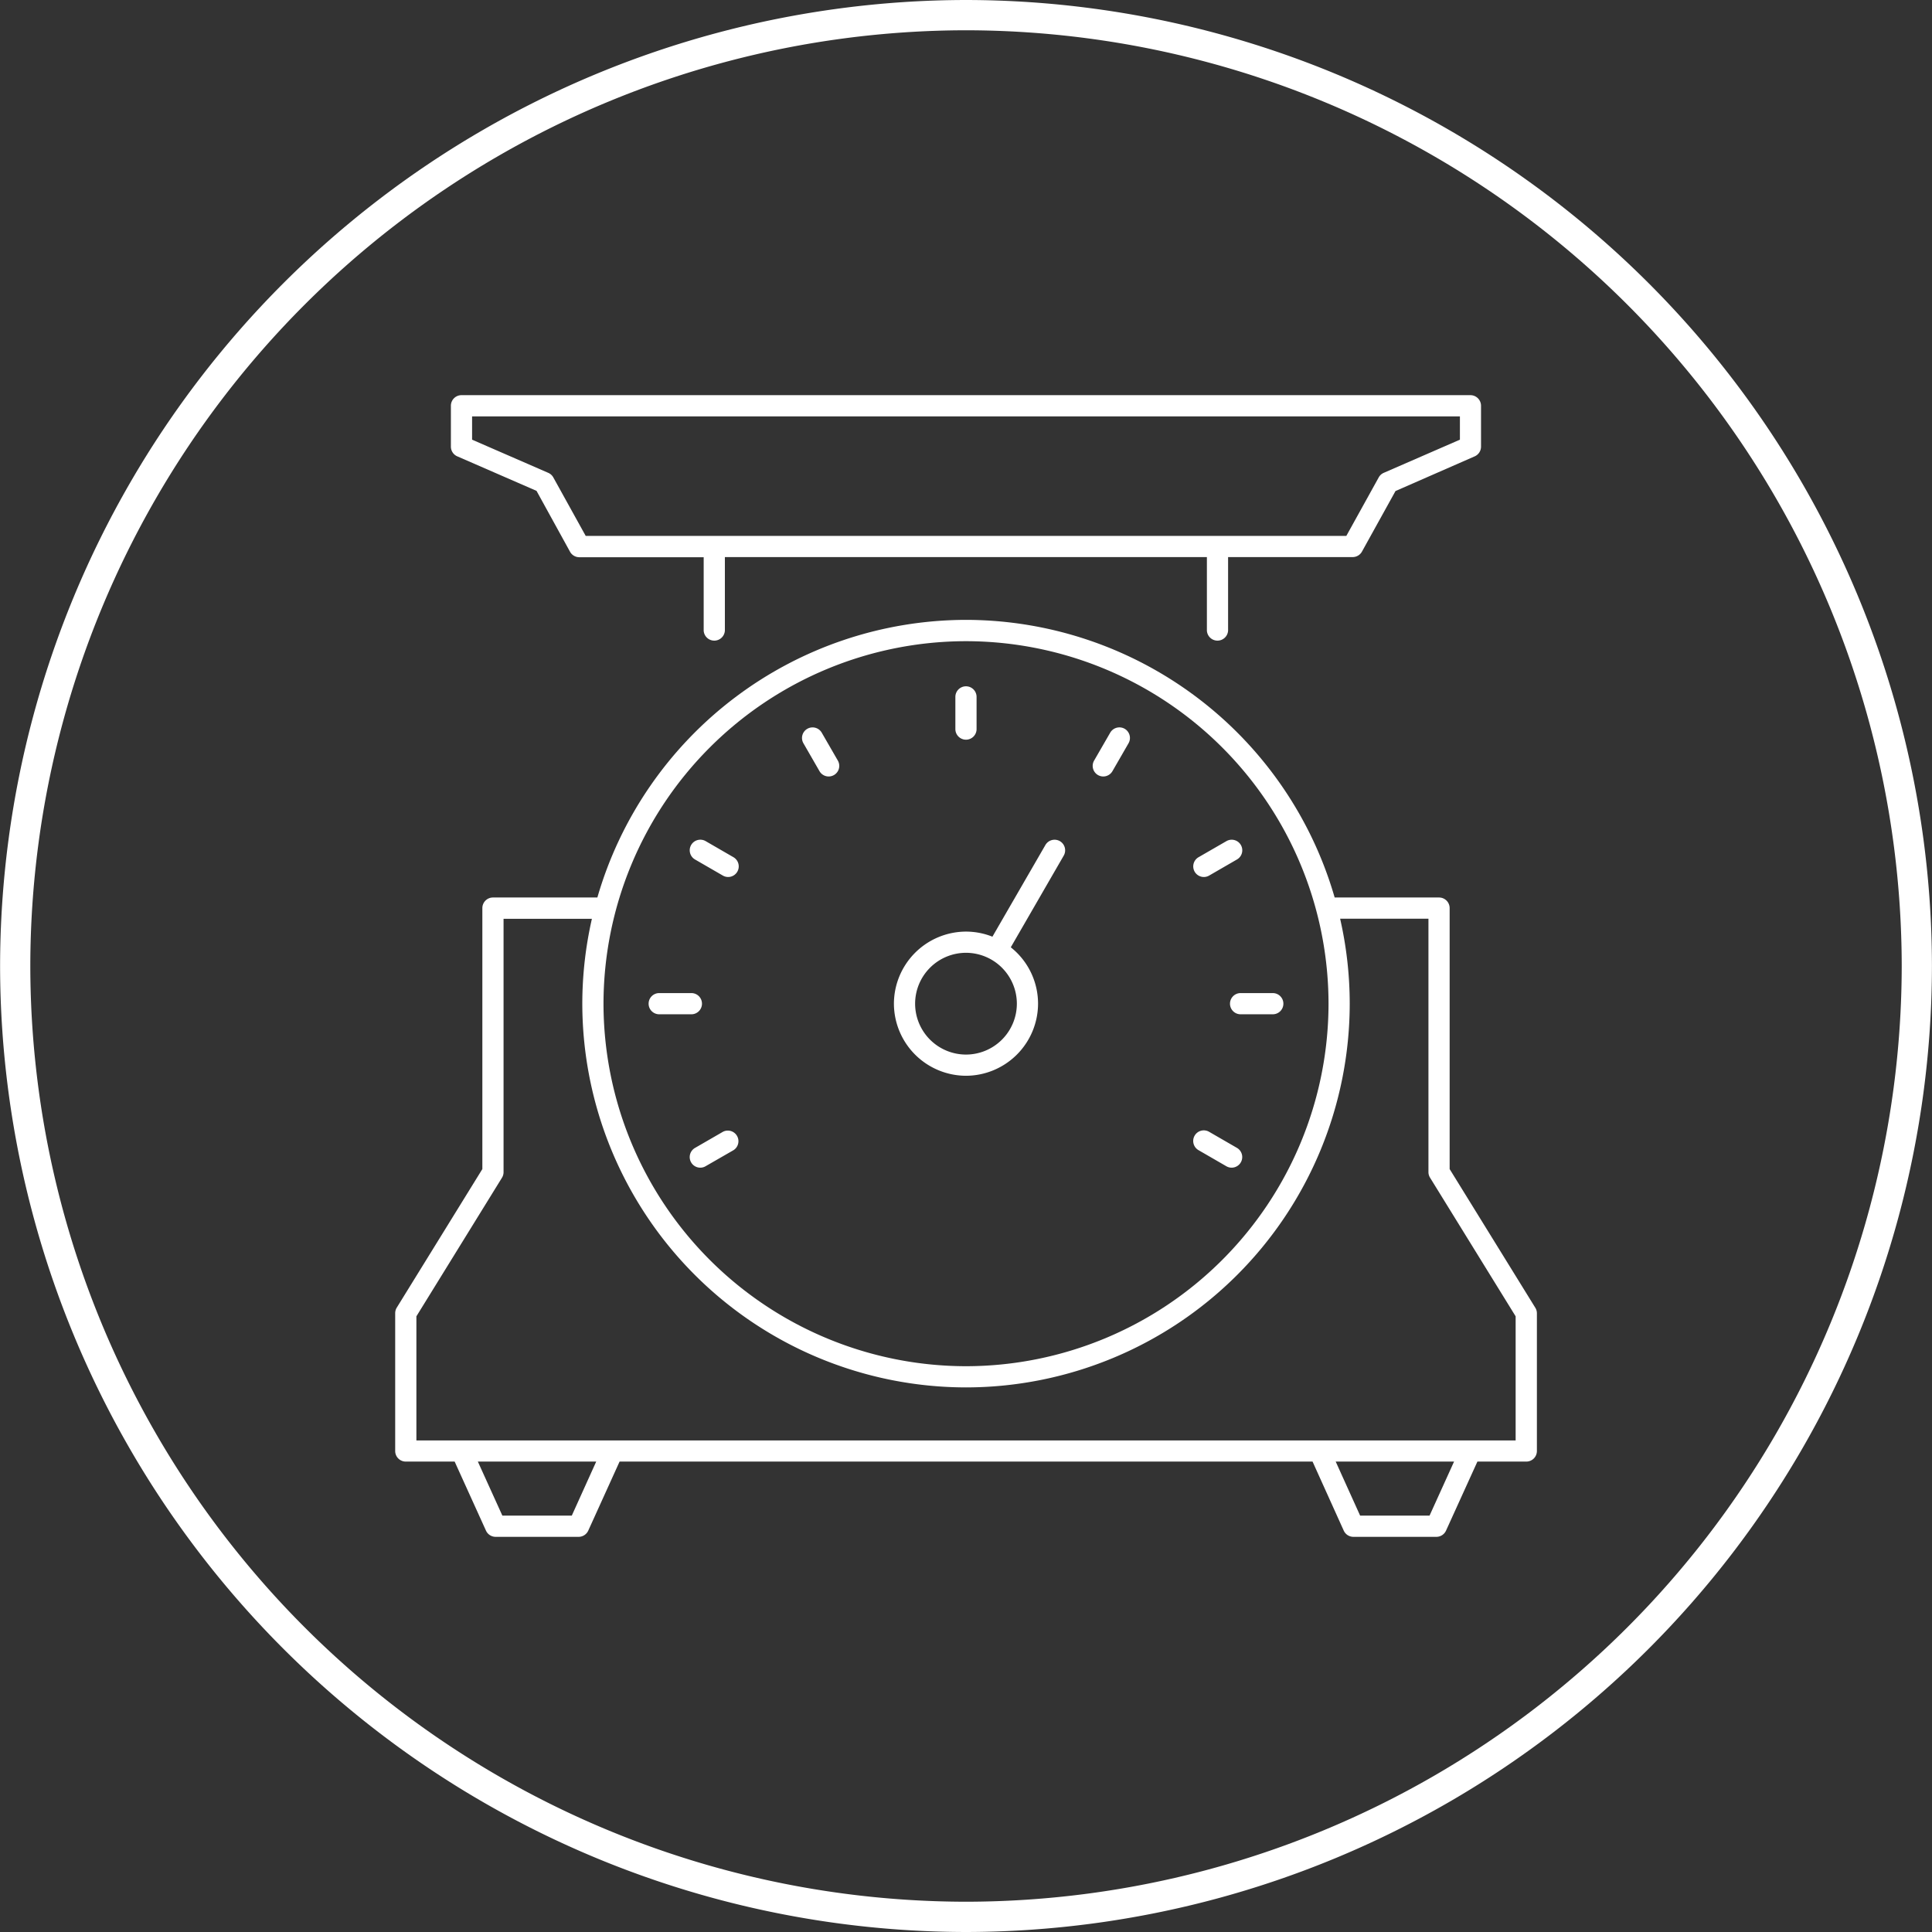
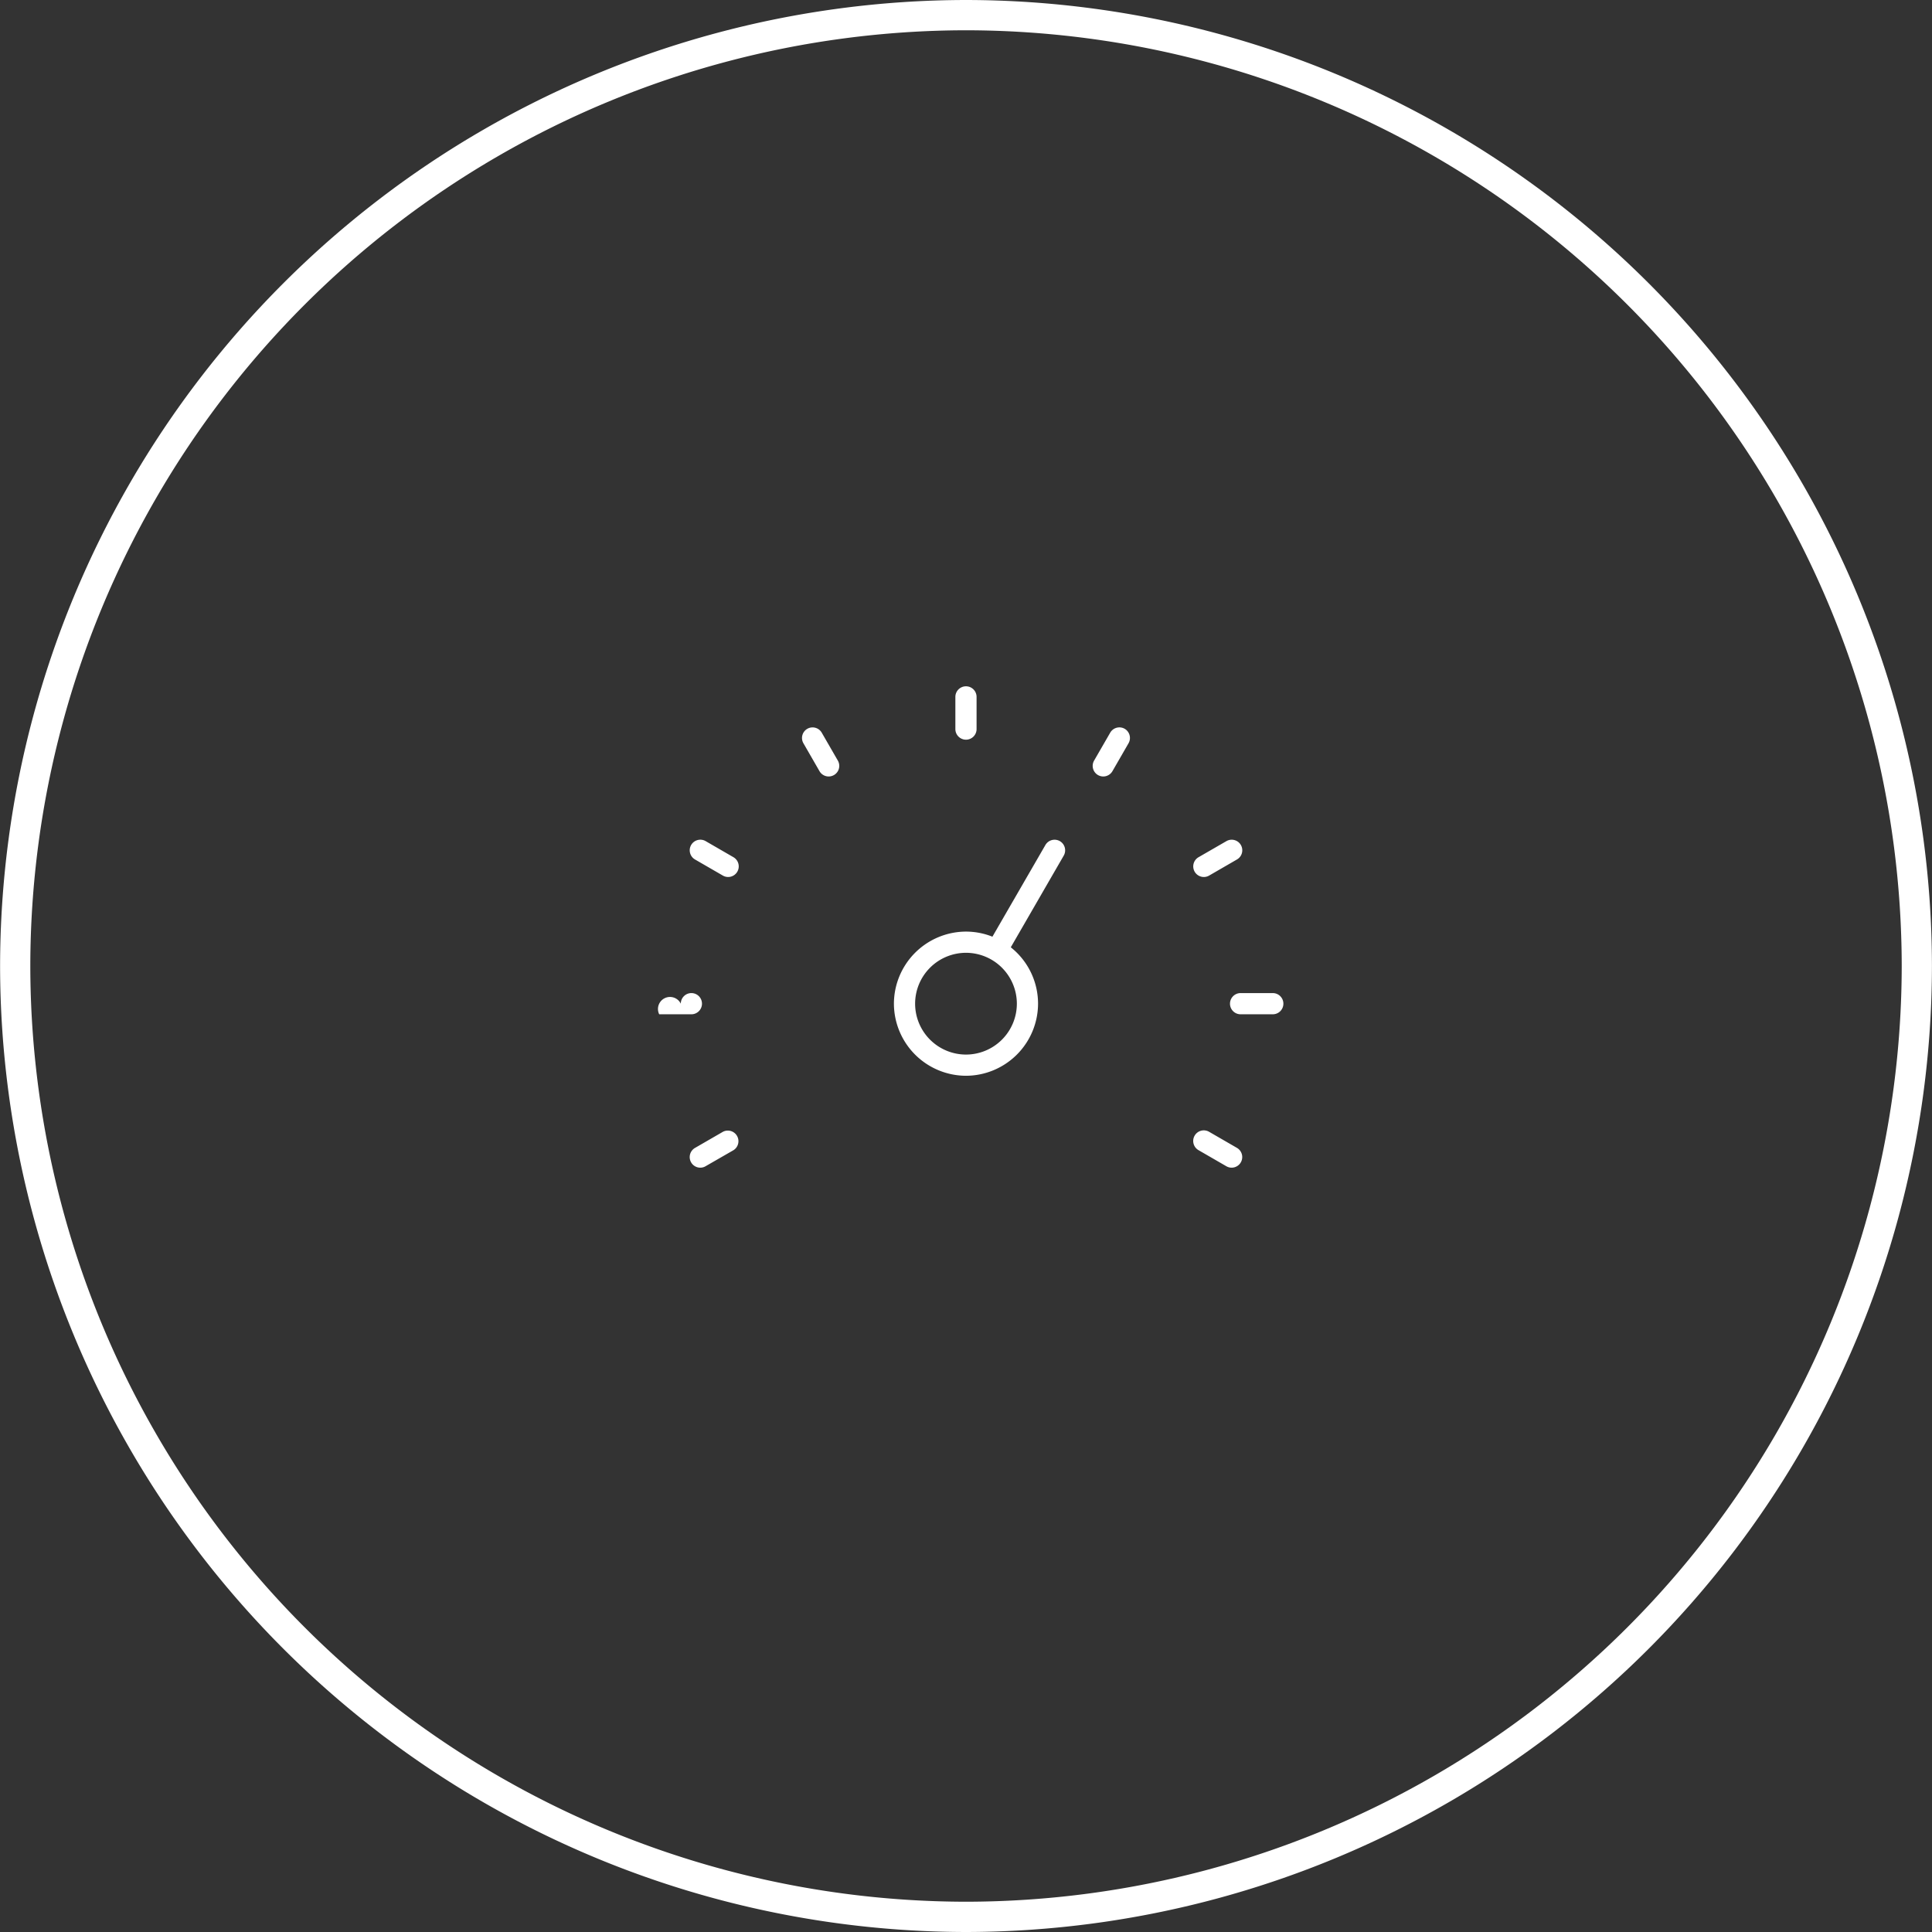
<svg xmlns="http://www.w3.org/2000/svg" width="66.805" height="66.805" viewBox="0 0 66.805 66.805">
  <rect x="0" y="0" width="66.805" height="66.805" fill="#333333" stroke="none" />
  <defs>
    <clipPath id="clip-path">
      <path id="Pfad_4688" data-name="Pfad 4688" d="M0,0H66.805V-66.805H0Z" fill="none" />
    </clipPath>
  </defs>
  <g id="Gruppe_4817" data-name="Gruppe 4817" transform="translate(0 66.805)">
    <g id="Gruppe_4816" data-name="Gruppe 4816" clip-path="url(#clip-path)">
      <g id="Gruppe_4803" data-name="Gruppe 4803" transform="translate(33.403)">
        <path id="Pfad_4675" data-name="Pfad 4675" d="M0,0A33.441,33.441,0,0,1-33.4-33.4,33.441,33.441,0,0,1,0-66.805,33.44,33.44,0,0,1,33.4-33.4,33.441,33.441,0,0,1,0,0M0-65.758A32.391,32.391,0,0,0-32.355-33.4,32.392,32.392,0,0,0,0-1.047,32.392,32.392,0,0,0,32.355-33.4,32.391,32.391,0,0,0,0-65.758" fill="#fff" />
      </g>
      <g id="Gruppe_4804" data-name="Gruppe 4804" transform="translate(53.086 -21.589)">
-         <path id="Pfad_4676" data-name="Pfad 4676" d="M0,0-2.96-4.792v-9.023a.366.366,0,0,0-.366-.367h-3.61a13.289,13.289,0,0,0-12.747-9.6,13.289,13.289,0,0,0-12.747,9.6h-3.61a.367.367,0,0,0-.367.367v9.023L-39.367,0a.372.372,0,0,0-.054.193V4.957a.366.366,0,0,0,.366.366h1.69l1.083,2.387a.367.367,0,0,0,.334.215h2.869a.367.367,0,0,0,.334-.215l1.083-2.387H-7.7L-6.622,7.71a.367.367,0,0,0,.334.215h2.869a.366.366,0,0,0,.334-.215L-2,5.323h1.69a.366.366,0,0,0,.367-.366V.193A.364.364,0,0,0,0,0M-19.683-23.045A12.549,12.549,0,0,1-7.148-10.51,12.549,12.549,0,0,1-19.683,2.025,12.549,12.549,0,0,1-32.218-10.51,12.549,12.549,0,0,1-19.683-23.045M-33.315,7.192h-2.4l-.848-1.869h4.093Zm29.66,0h-2.4L-6.9,5.323h4.093Zm2.977-2.6h-38.01V.3l2.959-4.792a.366.366,0,0,0,.055-.193v-8.761h3.055a13.245,13.245,0,0,0-.332,2.939A13.283,13.283,0,0,0-19.683,2.758,13.283,13.283,0,0,0-6.415-10.51a13.245,13.245,0,0,0-.332-2.939h3.054v8.761a.366.366,0,0,0,.055.193L-.678.3Z" fill="#fff" />
-       </g>
+         </g>
      <g id="Gruppe_4805" data-name="Gruppe 4805" transform="translate(15.811 -51.026)">
-         <path id="Pfad_4677" data-name="Pfad 4677" d="M0,0,2.741,1.194,3.9,3.3a.368.368,0,0,0,.321.189h4.3V6.025a.367.367,0,0,0,.733,0V3.484H25.921V6.025a.367.367,0,0,0,.733,0V3.484h4.305A.369.369,0,0,0,31.28,3.3l1.163-2.1L35.183,0A.366.366,0,0,0,35.4-.336V-1.748a.367.367,0,0,0-.367-.367H.146a.366.366,0,0,0-.366.367V-.336A.365.365,0,0,0,0,0M.513-1.382H34.67v.806L32.036.571a.363.363,0,0,0-.174.159L30.743,2.751H4.441L3.322.73A.365.365,0,0,0,3.147.571L.513-.576Z" fill="#fff" />
-       </g>
+         </g>
      <g id="Gruppe_4806" data-name="Gruppe 4806" transform="translate(22.794 -31.733)">
-         <path id="Pfad_4678" data-name="Pfad 4678" d="M0,0H1.113a.366.366,0,0,0,.366-.366.366.366,0,0,0-.366-.367H0a.366.366,0,0,0-.366.367A.366.366,0,0,0,0,0" fill="#fff" />
+         <path id="Pfad_4678" data-name="Pfad 4678" d="M0,0H1.113a.366.366,0,0,0,.366-.366.366.366,0,0,0-.366-.367a.366.366,0,0,0-.366.367A.366.366,0,0,0,0,0" fill="#fff" />
      </g>
      <g id="Gruppe_4807" data-name="Gruppe 4807" transform="translate(24.996 -27.669)">
        <path id="Pfad_4679" data-name="Pfad 4679" d="M0,0-.964.557a.366.366,0,0,0-.134.5A.365.365,0,0,0-.78,1.24.359.359,0,0,0-.6,1.191L.367.635A.367.367,0,0,0,0,0" fill="#fff" />
      </g>
      <g id="Gruppe_4808" data-name="Gruppe 4808" transform="translate(41.442 -27.035)">
        <path id="Pfad_4680" data-name="Pfad 4680" d="M0,0,.964.557a.363.363,0,0,0,.182.049A.367.367,0,0,0,1.33-.078L.366-.635a.366.366,0,0,0-.5.134A.367.367,0,0,0,0,0" fill="#fff" />
      </g>
      <g id="Gruppe_4809" data-name="Gruppe 4809" transform="translate(42.531 -32.099)">
        <path id="Pfad_4681" data-name="Pfad 4681" d="M0,0A.366.366,0,0,0,.367.366H1.479A.366.366,0,0,0,1.846,0a.367.367,0,0,0-.367-.367H.367A.367.367,0,0,0,0,0" fill="#fff" />
      </g>
      <g id="Gruppe_4810" data-name="Gruppe 4810" transform="translate(41.626 -36.48)">
        <path id="Pfad_4682" data-name="Pfad 4682" d="M0,0A.37.37,0,0,0,.183-.049l.963-.557a.366.366,0,0,0,.135-.5.366.366,0,0,0-.5-.134l-.964.556a.367.367,0,0,0-.134.5A.367.367,0,0,0,0,0" fill="#fff" />
      </g>
      <g id="Gruppe_4811" data-name="Gruppe 4811" transform="translate(37.966 -40.005)">
        <path id="Pfad_4683" data-name="Pfad 4683" d="M0,0A.37.37,0,0,0,.183.049.367.367,0,0,0,.5-.134L1.057-1.1a.368.368,0,0,0-.134-.5.367.367,0,0,0-.5.135L-.134-.5A.367.367,0,0,0,0,0" fill="#fff" />
      </g>
      <g id="Gruppe_4812" data-name="Gruppe 4812" transform="translate(33.402 -41.228)">
        <path id="Pfad_4684" data-name="Pfad 4684" d="M0,0A.366.366,0,0,0,.366-.366V-1.48A.366.366,0,0,0,0-1.846a.367.367,0,0,0-.367.366V-.366A.367.367,0,0,0,0,0" fill="#fff" />
      </g>
      <g id="Gruppe_4813" data-name="Gruppe 4813" transform="translate(28.337 -40.139)">
        <path id="Pfad_4685" data-name="Pfad 4685" d="M0,0A.365.365,0,0,0,.318.183.37.37,0,0,0,.5.134a.366.366,0,0,0,.134-.5L.078-1.33a.366.366,0,0,0-.5-.135.366.366,0,0,0-.134.5Z" fill="#fff" />
      </g>
      <g id="Gruppe_4814" data-name="Gruppe 4814" transform="translate(24.032 -37.086)">
        <path id="Pfad_4686" data-name="Pfad 4686" d="M0,0,.964.557a.363.363,0,0,0,.182.049A.367.367,0,0,0,1.33-.078L.367-.635a.367.367,0,0,0-.5.134A.367.367,0,0,0,0,0" fill="#fff" />
      </g>
      <g id="Gruppe_4815" data-name="Gruppe 4815" transform="translate(33.402 -29.607)">
        <path id="Pfad_4687" data-name="Pfad 4687" d="M0,0A2.5,2.5,0,0,0,2.492-2.492a2.488,2.488,0,0,0-.943-1.95L3.38-7.613a.367.367,0,0,0-.134-.5.367.367,0,0,0-.5.134L.914-4.809A2.478,2.478,0,0,0,0-4.985,2.5,2.5,0,0,0-2.492-2.492,2.5,2.5,0,0,0,0,0M0-4.252a1.761,1.761,0,0,1,1.759,1.76A1.761,1.761,0,0,1,0-.733,1.761,1.761,0,0,1-1.759-2.492,1.761,1.761,0,0,1,0-4.252" fill="#fff" />
      </g>
    </g>
  </g>
</svg>